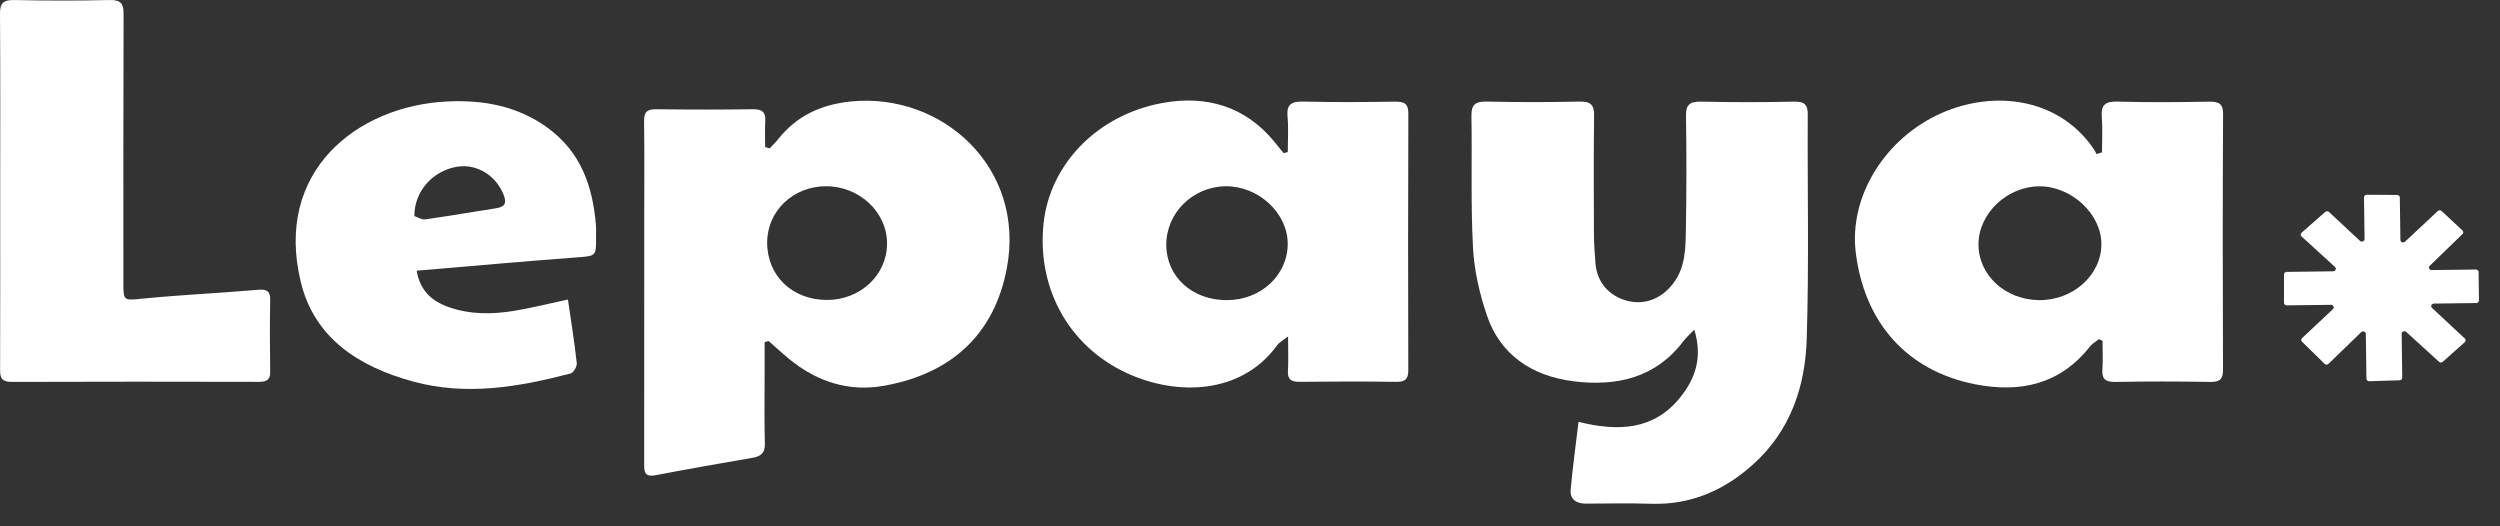
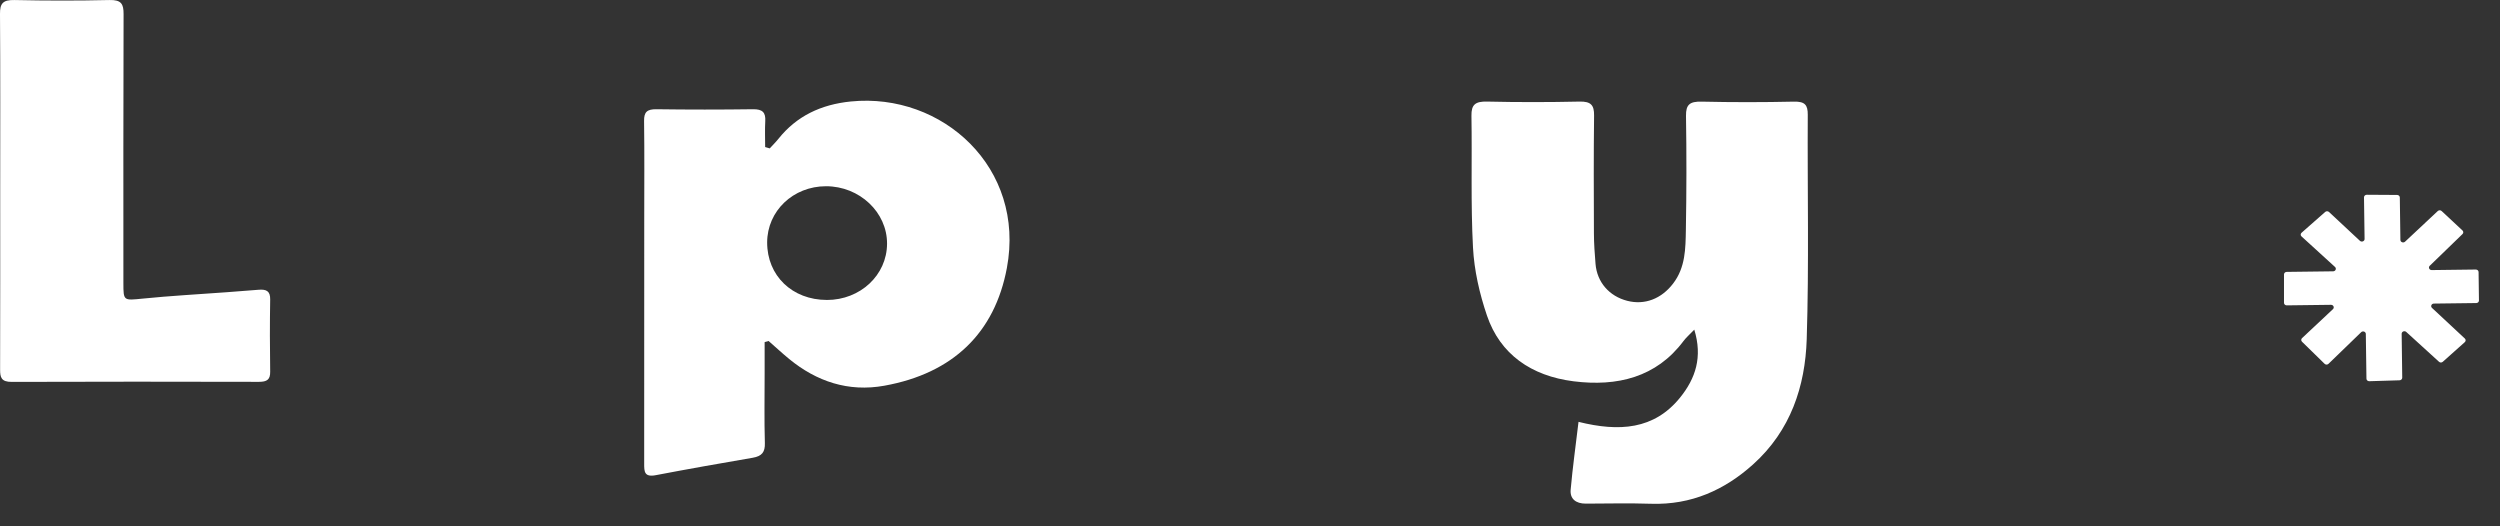
<svg xmlns="http://www.w3.org/2000/svg" width="95" height="20" viewBox="0 0 95 20" fill="none">
  <rect x="0" y="0" width="95" height="20" fill="#333333" stroke="none" />
  <path d="M59.983 16.03C61.529 16.415 62.855 16.327 63.84 15.112C64.436 14.376 64.701 13.565 64.383 12.526C64.2 12.718 64.07 12.829 63.971 12.962C62.94 14.339 61.455 14.699 59.792 14.489C58.189 14.285 57.004 13.463 56.504 11.99C56.222 11.159 56.02 10.277 55.974 9.41C55.885 7.743 55.943 6.069 55.915 4.399C55.907 3.972 56.066 3.849 56.513 3.86C57.682 3.887 58.852 3.886 60.02 3.86C60.462 3.85 60.58 4.001 60.575 4.389C60.557 5.884 60.563 7.379 60.569 8.874C60.571 9.259 60.598 9.644 60.63 10.028C60.687 10.724 61.151 11.257 61.839 11.432C62.498 11.6 63.132 11.358 63.578 10.775C64.049 10.162 64.05 9.443 64.063 8.742C64.089 7.295 64.091 5.848 64.068 4.401C64.062 3.971 64.214 3.852 64.662 3.862C65.83 3.889 67 3.888 68.168 3.862C68.59 3.852 68.697 3.991 68.695 4.36C68.679 7.205 68.745 10.052 68.655 12.896C68.597 14.675 68.049 16.361 66.615 17.649C65.543 18.612 64.276 19.194 62.735 19.143C61.91 19.115 61.084 19.136 60.26 19.138C59.878 19.139 59.654 18.952 59.685 18.61C59.76 17.767 59.877 16.928 59.984 16.028L59.983 16.03Z" fill="white" />
  <path d="M29.056 13C29.056 13.395 29.056 13.789 29.056 14.184C29.056 15.069 29.039 15.954 29.065 16.838C29.075 17.178 28.955 17.335 28.602 17.395C27.372 17.606 26.143 17.823 24.918 18.057C24.48 18.141 24.479 17.914 24.479 17.625C24.483 14.521 24.481 11.416 24.481 8.312C24.481 7.073 24.492 5.834 24.475 4.596C24.471 4.261 24.582 4.146 24.947 4.151C26.168 4.168 27.39 4.168 28.611 4.151C28.981 4.145 29.099 4.278 29.08 4.603C29.062 4.931 29.076 5.26 29.076 5.588C29.134 5.605 29.193 5.622 29.25 5.639C29.361 5.518 29.479 5.402 29.581 5.274C30.27 4.412 31.195 3.97 32.333 3.856C35.807 3.508 38.977 6.374 38.261 10.186C37.8 12.645 36.218 14.185 33.606 14.657C32.235 14.905 31.028 14.494 29.988 13.641C29.72 13.421 29.467 13.185 29.206 12.957C29.155 12.972 29.106 12.986 29.055 13.001L29.056 13ZM31.421 11.399C32.691 11.399 33.702 10.456 33.708 9.263C33.714 8.067 32.663 7.076 31.387 7.077C30.139 7.078 29.155 8.018 29.152 9.211C29.149 10.477 30.104 11.397 31.421 11.398V11.399Z" fill="white" />
-   <path d="M79.876 5.789C79.876 5.336 79.903 4.881 79.868 4.43C79.835 3.989 79.996 3.846 80.478 3.861C81.629 3.893 82.781 3.883 83.933 3.864C84.318 3.858 84.479 3.935 84.477 4.34C84.459 7.571 84.462 10.802 84.474 14.033C84.475 14.377 84.389 14.52 83.987 14.513C82.785 14.491 81.581 14.491 80.378 14.513C79.978 14.519 79.868 14.379 79.891 14.033C79.916 13.672 79.896 13.309 79.896 12.946C79.85 12.927 79.805 12.909 79.758 12.889C79.642 12.983 79.502 13.059 79.414 13.171C78.302 14.587 76.79 14.95 75.033 14.598C72.471 14.086 70.85 12.272 70.519 9.599C70.257 7.477 71.616 5.254 73.773 4.3C75.766 3.418 78.195 3.713 79.526 5.61C79.581 5.688 79.625 5.774 79.673 5.857C79.74 5.833 79.808 5.811 79.875 5.788L79.876 5.789ZM77.489 11.405C78.781 11.415 79.853 10.449 79.853 9.275C79.853 8.136 78.726 7.082 77.506 7.08C76.274 7.079 75.185 8.11 75.182 9.282C75.179 10.455 76.2 11.394 77.489 11.405Z" fill="white" />
-   <path d="M48.946 12.783C48.726 12.957 48.604 13.018 48.536 13.113C47.276 14.868 44.994 15.077 43.052 14.279C40.704 13.314 39.382 11.034 39.657 8.478C39.899 6.239 41.697 4.369 44.167 3.914C45.865 3.602 47.332 4.057 48.42 5.38C48.539 5.526 48.657 5.672 48.776 5.819C48.829 5.806 48.882 5.792 48.936 5.78C48.936 5.326 48.968 4.871 48.926 4.42C48.885 3.96 49.076 3.849 49.541 3.86C50.693 3.889 51.846 3.88 52.998 3.863C53.361 3.857 53.518 3.933 53.517 4.313C53.504 7.562 53.506 10.812 53.515 14.06C53.515 14.389 53.421 14.516 53.05 14.51C51.829 14.492 50.608 14.495 49.387 14.509C49.048 14.513 48.924 14.406 48.942 14.09C48.964 13.707 48.947 13.322 48.947 12.783H48.946ZM46.623 11.405C47.925 11.402 48.948 10.442 48.933 9.238C48.918 8.078 47.808 7.064 46.569 7.078C45.323 7.093 44.312 8.096 44.319 9.312C44.326 10.519 45.305 11.409 46.623 11.405Z" fill="white" />
  <path d="M0.008 7.235C0.008 4.999 0.017 2.763 0 0.528C-0.003 0.138 0.104 -0.008 0.547 0.001C1.751 0.028 2.956 0.029 4.158 0.001C4.611 -0.01 4.697 0.152 4.696 0.532C4.684 3.942 4.689 7.353 4.689 10.764C4.689 11.438 4.7 11.419 5.413 11.348C6.47 11.241 7.533 11.184 8.594 11.106C9.005 11.075 9.416 11.046 9.825 11.011C10.117 10.986 10.272 11.058 10.267 11.375C10.252 12.292 10.253 13.209 10.267 14.126C10.272 14.428 10.142 14.51 9.838 14.51C6.708 14.503 3.577 14.5 0.446 14.512C0.047 14.514 0.003 14.34 0.004 14.04C0.011 11.771 0.008 9.503 0.008 7.235Z" fill="white" />
-   <path d="M15.833 10.287C15.961 11.045 16.408 11.445 17.057 11.672C17.867 11.956 18.708 11.949 19.543 11.811C20.211 11.701 20.867 11.534 21.582 11.382C21.703 12.214 21.829 13.002 21.917 13.794C21.932 13.922 21.796 14.163 21.683 14.192C19.718 14.706 17.728 15.049 15.708 14.501C13.608 13.932 11.949 12.832 11.434 10.731C10.401 6.518 13.562 4.021 16.994 3.856C18.367 3.79 19.657 4.028 20.78 4.835C22.086 5.774 22.522 7.09 22.645 8.545C22.658 8.705 22.649 8.866 22.65 9.027C22.655 9.757 22.653 9.726 21.843 9.786C19.863 9.934 17.887 10.114 15.833 10.286V10.287ZM15.746 8.209C15.853 8.244 16.017 8.355 16.16 8.336C17.054 8.211 17.943 8.053 18.834 7.917C19.166 7.867 19.265 7.743 19.147 7.427C18.87 6.683 18.131 6.213 17.374 6.335C16.468 6.48 15.744 7.248 15.745 8.209H15.746Z" fill="white" />
  <path d="M94.2 11.416L94.186 10.337C94.186 10.284 94.138 10.242 94.081 10.242L92.405 10.263C92.314 10.264 92.266 10.161 92.33 10.1L93.576 8.893C93.615 8.856 93.614 8.795 93.575 8.758L92.782 8.019C92.742 7.981 92.677 7.981 92.636 8.019L91.392 9.184C91.327 9.245 91.216 9.202 91.215 9.117L91.193 7.503C91.193 7.451 91.146 7.409 91.091 7.408L89.937 7.401C89.879 7.401 89.832 7.444 89.832 7.498L89.854 9.081C89.855 9.168 89.744 9.212 89.677 9.151L88.501 8.055C88.462 8.019 88.398 8.018 88.358 8.053L87.459 8.845C87.416 8.883 87.415 8.946 87.458 8.984L88.73 10.144C88.796 10.204 88.752 10.308 88.66 10.31L86.894 10.332C86.837 10.332 86.792 10.376 86.792 10.429V11.508C86.792 11.562 86.839 11.605 86.896 11.604L88.577 11.583C88.67 11.582 88.717 11.687 88.652 11.748L87.477 12.849C87.438 12.885 87.437 12.946 87.475 12.984L88.335 13.825C88.375 13.865 88.443 13.865 88.483 13.825L89.724 12.624C89.788 12.562 89.9 12.603 89.901 12.689L89.925 14.39C89.925 14.444 89.974 14.487 90.031 14.486L91.185 14.451C91.241 14.449 91.285 14.405 91.285 14.353L91.263 12.684C91.262 12.599 91.372 12.554 91.438 12.614L92.683 13.748C92.723 13.785 92.786 13.785 92.826 13.748L93.662 13.002C93.705 12.964 93.705 12.902 93.664 12.864L92.416 11.701C92.351 11.641 92.396 11.537 92.487 11.536L94.099 11.516C94.156 11.516 94.201 11.471 94.201 11.418L94.2 11.416Z" fill="white" />
</svg>